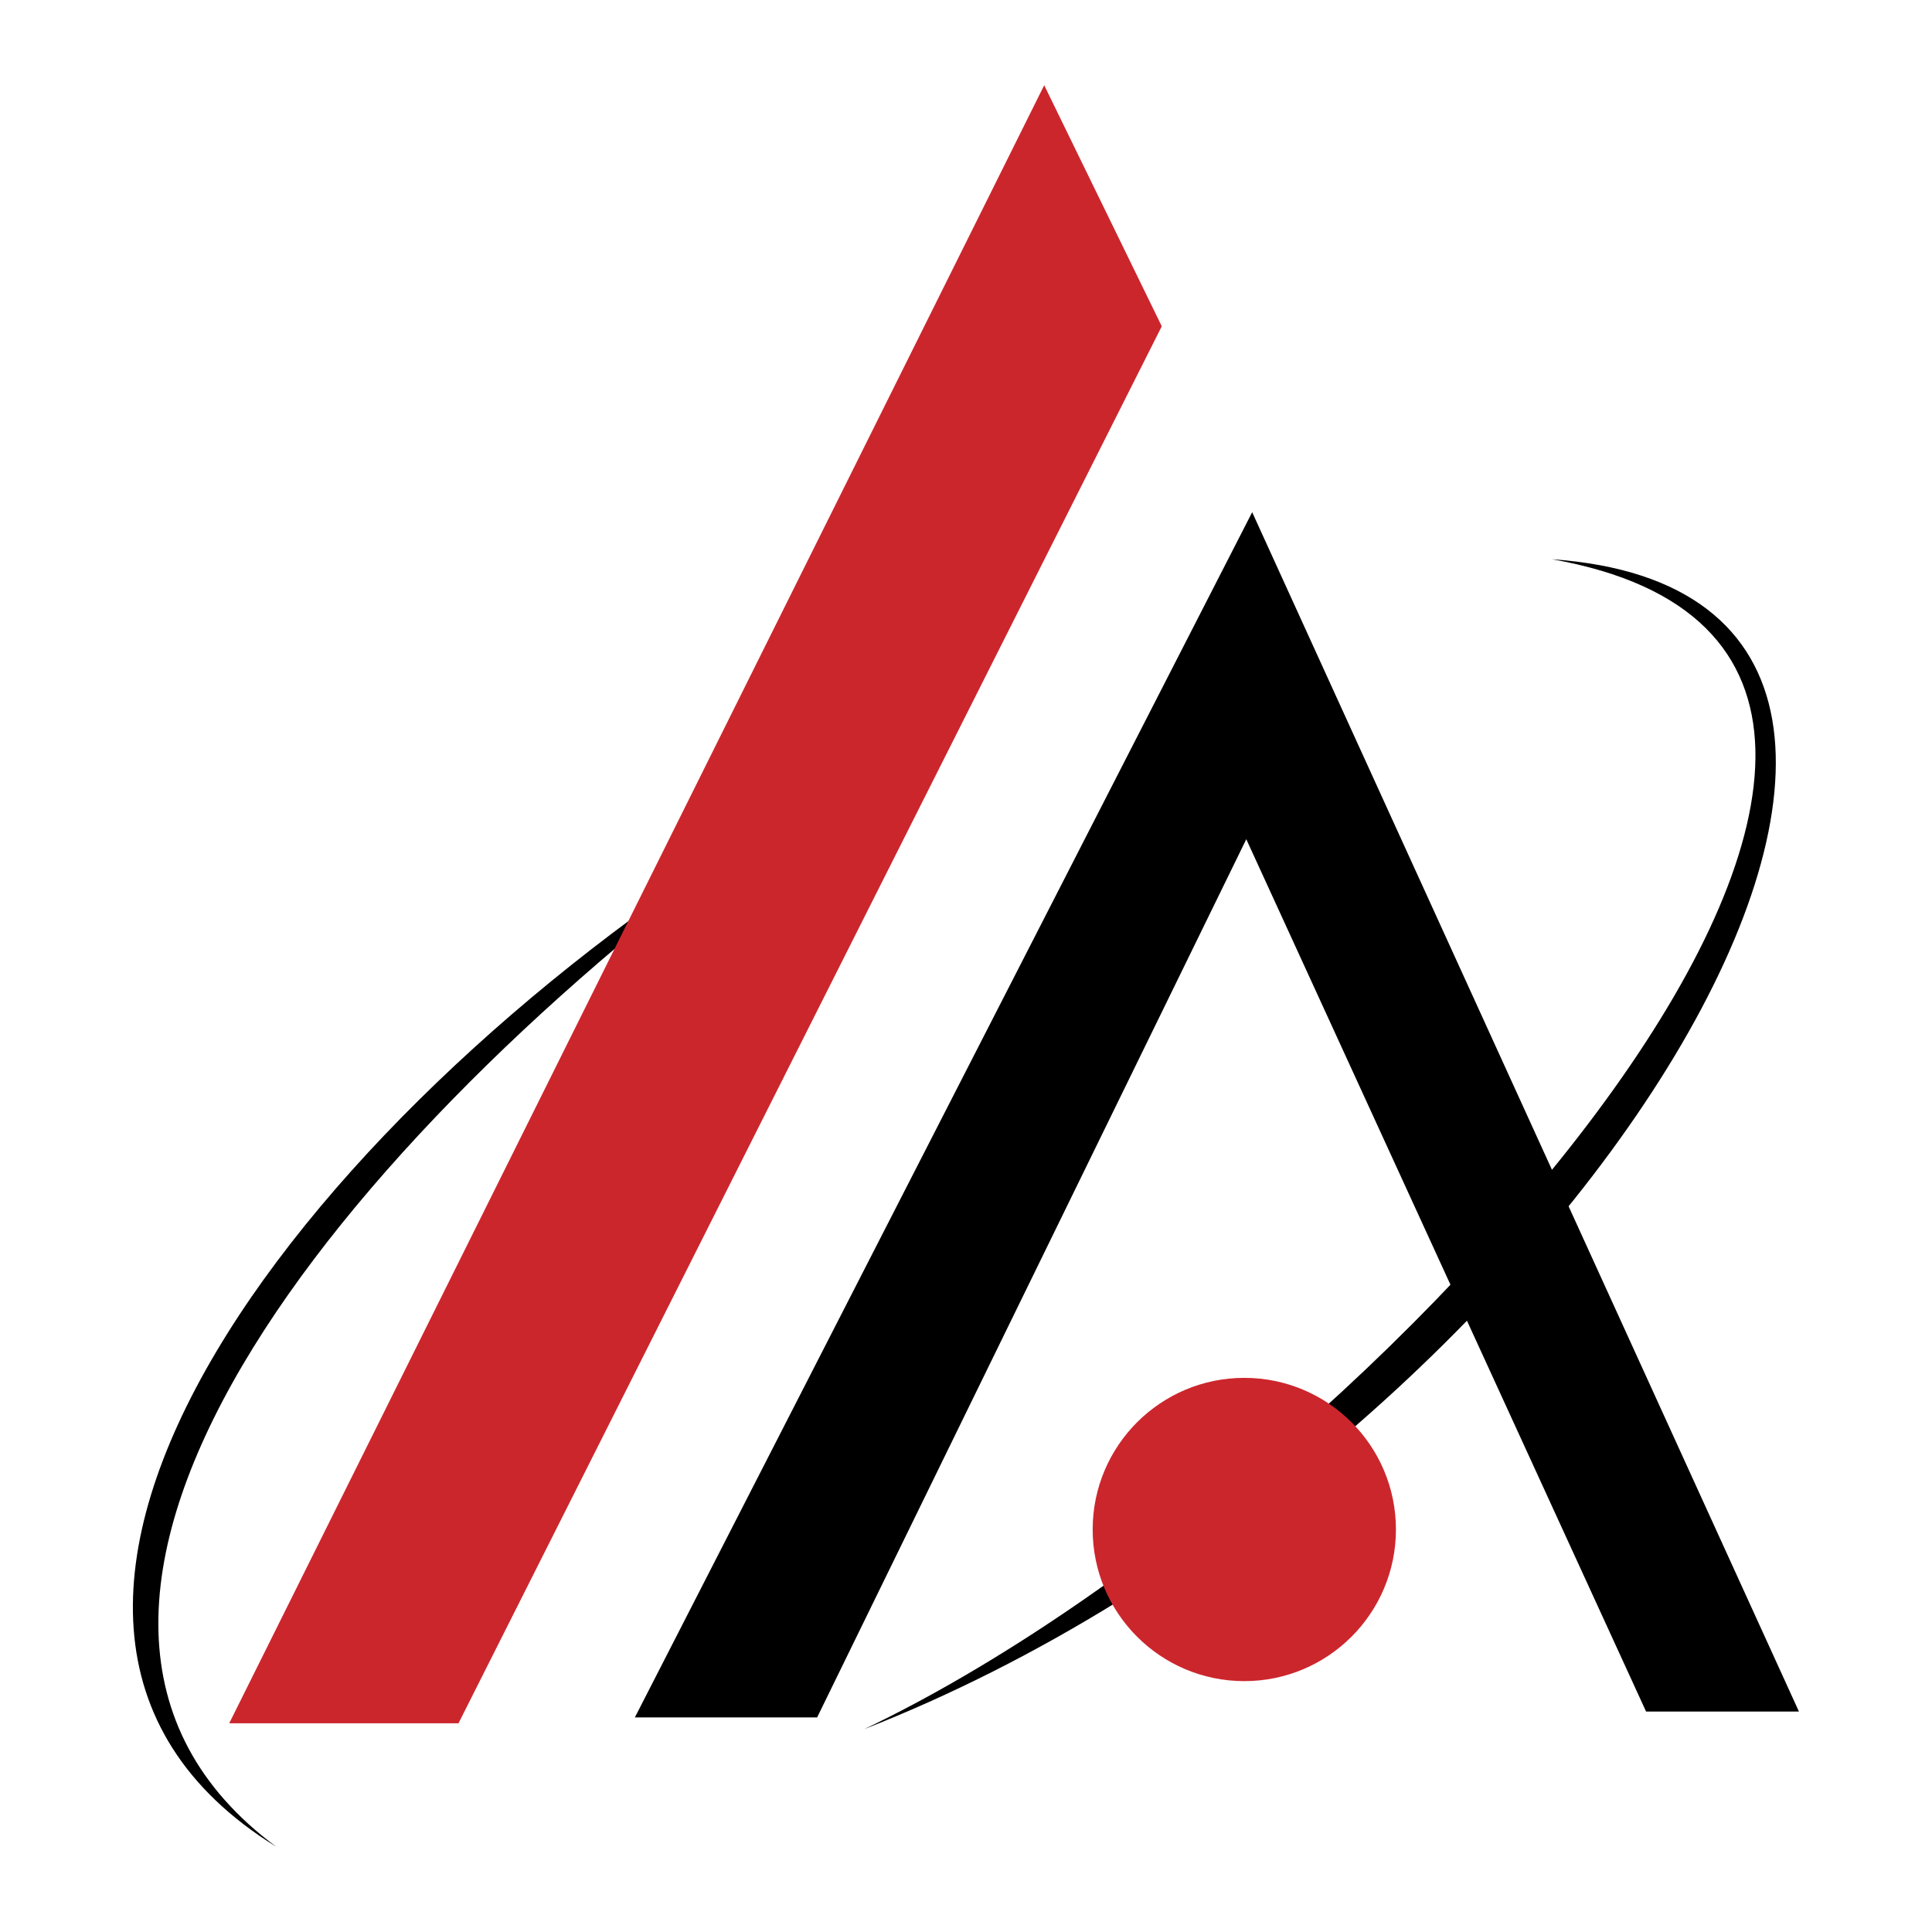
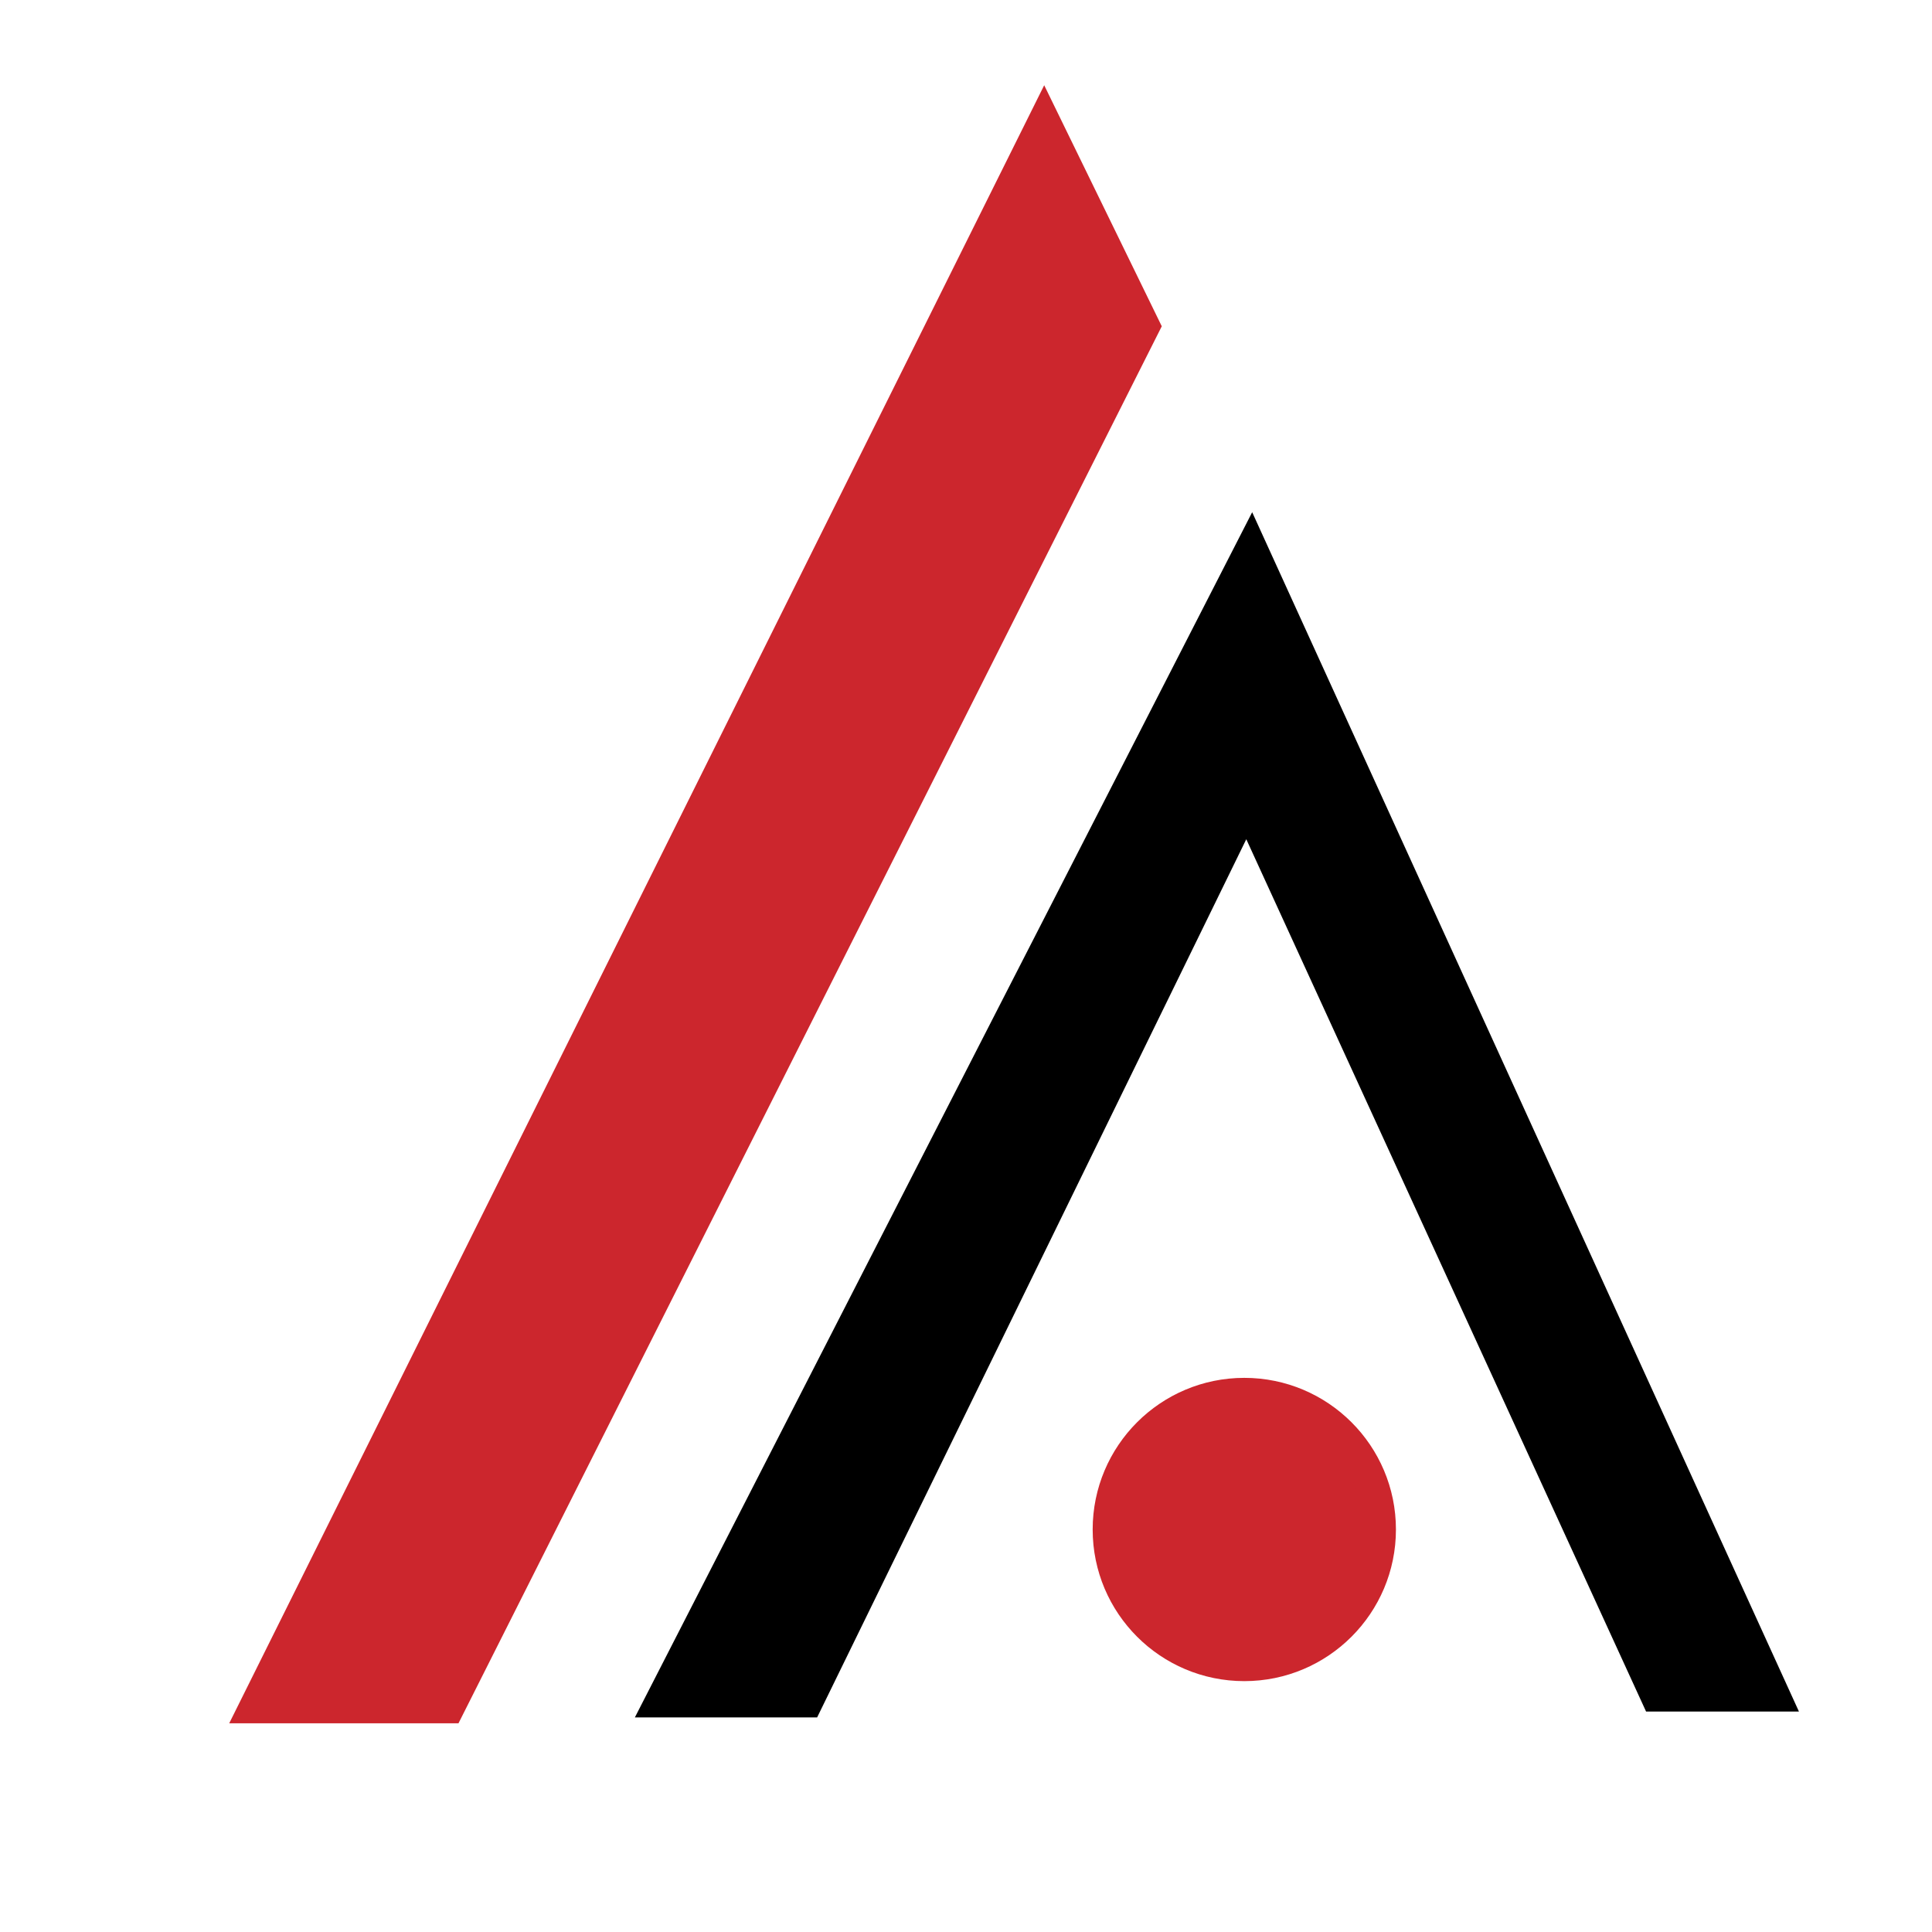
<svg xmlns="http://www.w3.org/2000/svg" width="2500" height="2500" viewBox="0 0 192.756 192.756">
  <g fill-rule="evenodd" clip-rule="evenodd">
-     <path fill="#fff" d="M0 0h192.756v192.756H0V0z" />
-     <path d="M27.561 184.252c-36.954-22.876 4.106-74.494 50.444-102.648-44.579 32.262-82.118 79.185-50.444 102.648zM86.216 172.521c69.989-27.37 122.803-112.908 68.627-116.725 56.309 9.971-17.009 92.091-68.627 116.725z" />
+     <path fill="#fff" d="M0 0h192.756v192.756H0z" />
    <path d="M81.524 171.349H63.34l61.59-120.246 54.55 119.658h-15.251L124.342 83.73l-42.818 87.619z" />
    <path fill="#cc262d" d="M45.743 171.935H22.868L104.18 8.504l11.73 24.049-70.167 139.382z" />
    <path d="M137.635 152.598c0 7.451-6.041 13.491-13.492 13.491-7.449 0-13.49-6.04-13.49-13.491 0-7.45 6.041-13.491 13.49-13.491 7.451-.001 13.492 6.04 13.492 13.491z" fill="#cc262d" stroke="#cc262d" stroke-width="3.275" stroke-miterlimit="2.613" />
  </g>
</svg>